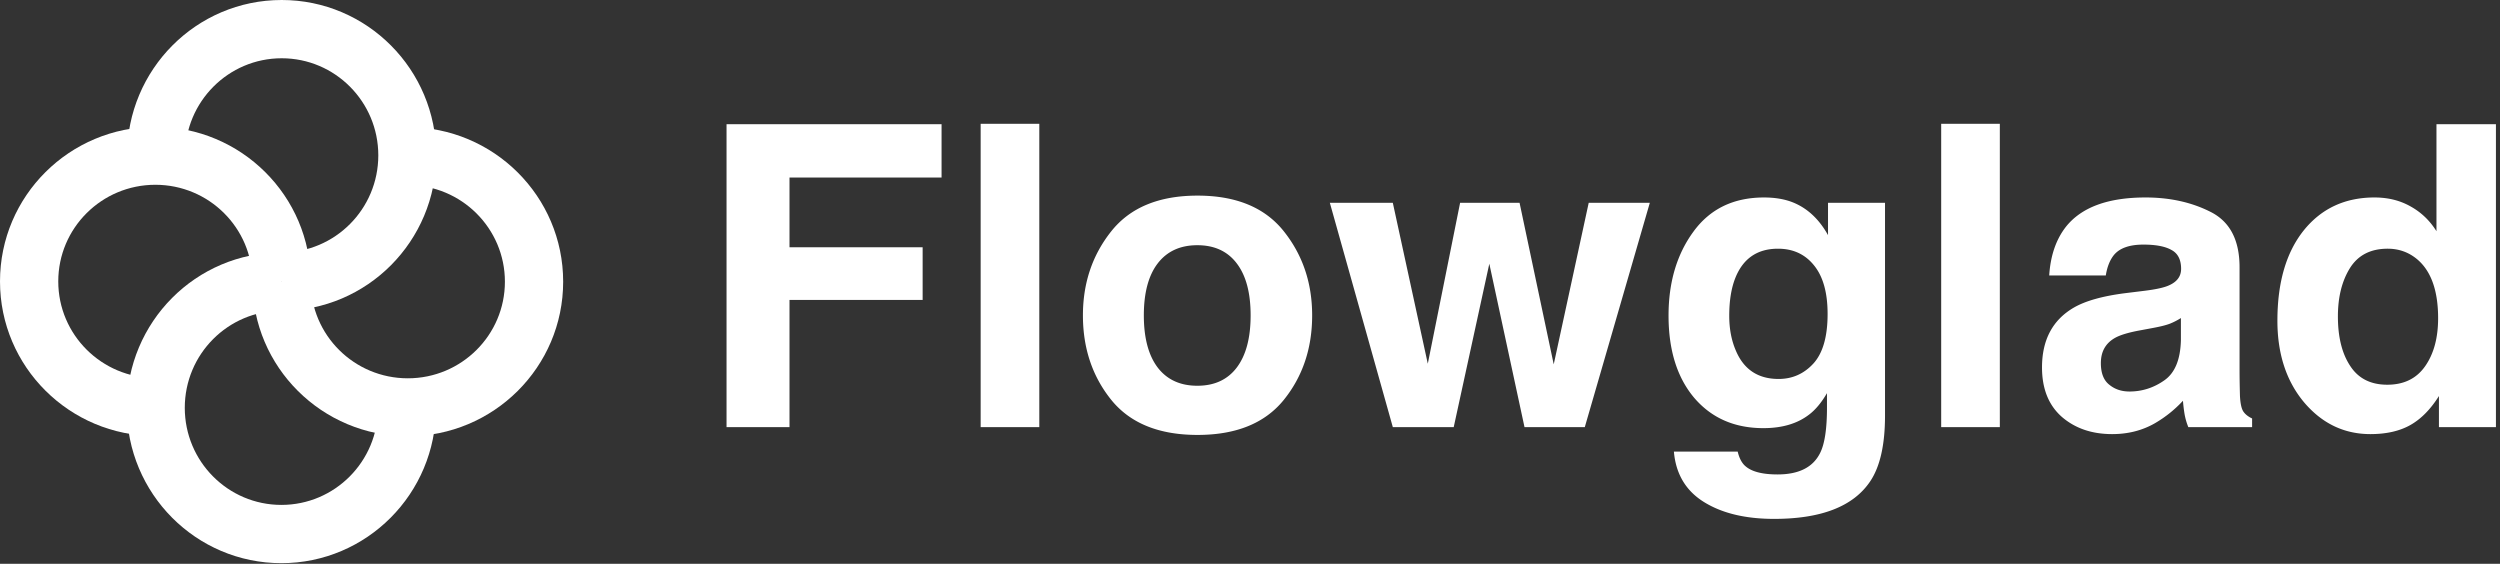
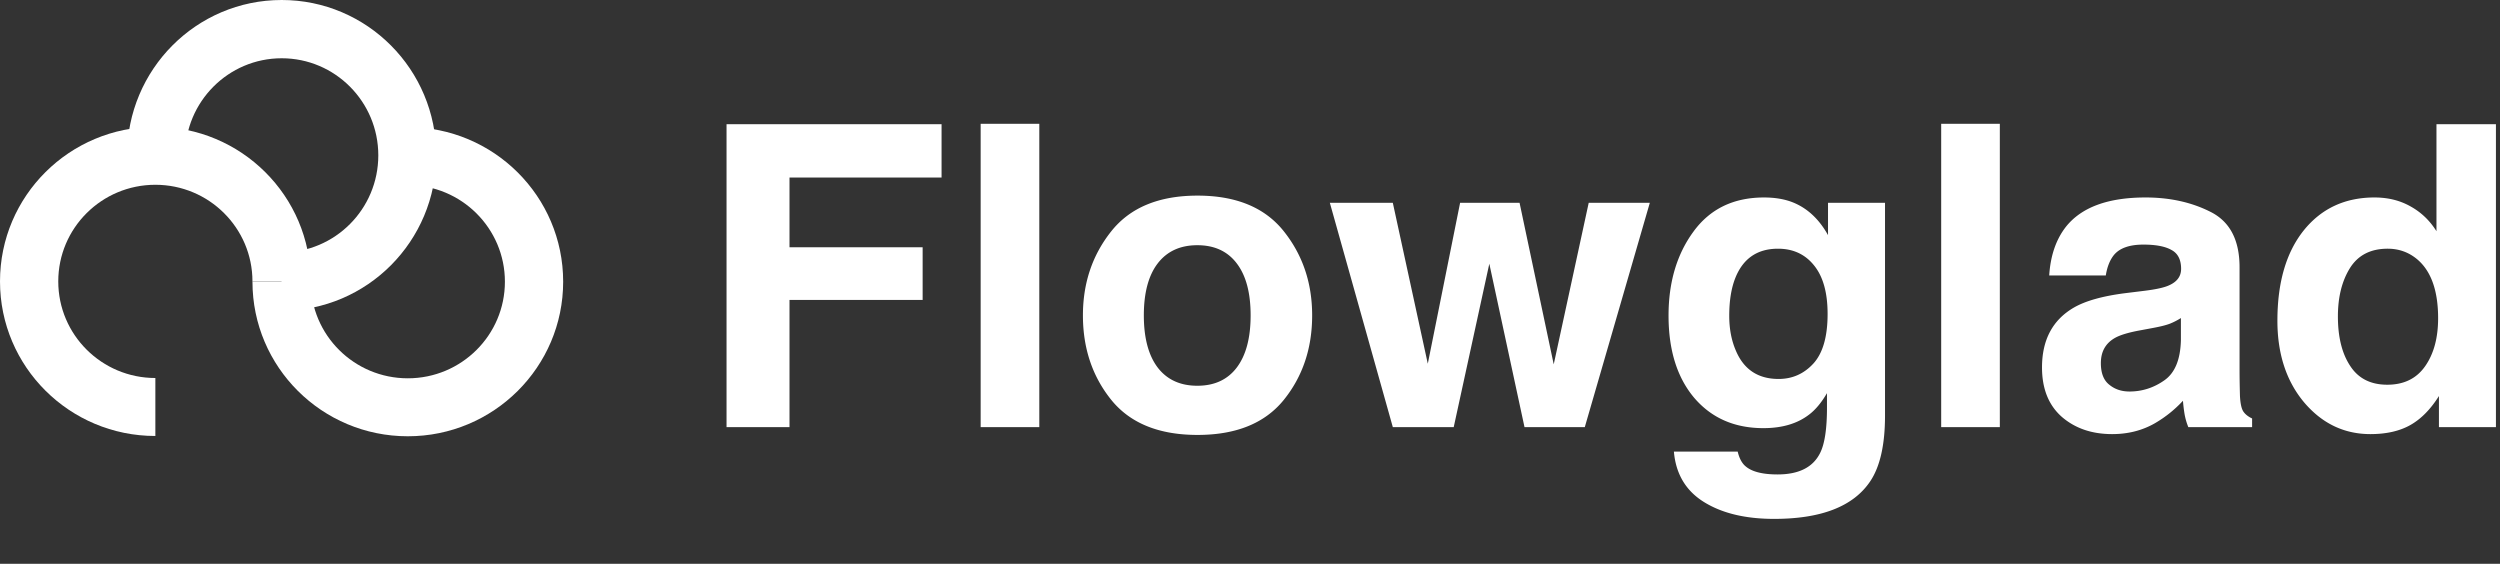
<svg xmlns="http://www.w3.org/2000/svg" width="439" height="99" fill="none">
  <rect width="100%" height="100%" fill="#333333" stroke="none" />
  <path fill="#fff" fill-rule="evenodd" d="M71.612 22.32c15.067 0 27.28 12.153 27.28 27.144 0 14.992-12.213 27.145-27.28 27.145-15.067 0-27.28-12.153-27.28-27.145v-.025h10.23v.026c0 9.37 7.633 16.965 17.05 16.965 9.417 0 17.05-7.596 17.05-16.965 0-9.37-7.633-16.966-17.05-16.966v-10.18z" clip-rule="evenodd" />
  <path fill="#fff" fill-rule="evenodd" d="M27.28 76.558C12.215 76.558 0 64.404 0 49.413 0 34.42 12.214 22.268 27.28 22.268c15.067 0 27.281 12.153 27.281 27.145v.025h-10.23v-.026c0-9.37-7.634-16.965-17.05-16.965-9.417 0-17.05 7.595-17.05 16.965 0 9.37 7.633 16.966 17.05 16.966v10.18z" clip-rule="evenodd" />
-   <path fill="#fff" fill-rule="evenodd" d="M76.558 71.612c0 15.067-12.153 27.28-27.145 27.28-14.991 0-27.145-12.213-27.145-27.28 0-15.067 12.154-27.28 27.145-27.28h.026v10.23h-.026c-9.37 0-16.965 7.633-16.965 17.05 0 9.417 7.596 17.05 16.965 17.05 9.37 0 16.966-7.633 16.966-17.05h10.18z" clip-rule="evenodd" />
  <path fill="#fff" fill-rule="evenodd" d="M22.32 27.28C22.32 12.214 34.473 0 49.465 0 64.456 0 76.61 12.214 76.61 27.28c0 15.067-12.154 27.281-27.145 27.281h-.026v-10.23h.026c9.37 0 16.965-7.634 16.965-17.05 0-9.417-7.596-17.05-16.965-17.05-9.37 0-16.966 7.633-16.966 17.05H22.32z" clip-rule="evenodd" />
  <path fill="#fff" d="M438.286 21.813V75h-10.009v-5.456c-1.469 2.337-3.143 4.035-5.022 5.095-1.879 1.06-4.216 1.59-7.01 1.59-4.601 0-8.479-1.855-11.635-5.565-3.131-3.734-4.697-8.515-4.697-14.345 0-6.72 1.542-12.008 4.625-15.862 3.108-3.854 7.251-5.781 12.43-5.781 2.385 0 4.504.53 6.359 1.59 1.855 1.035 3.361 2.48 4.517 4.336v-18.79h10.442zm-27.75 33.748c0 3.637.723 6.54 2.168 8.708 1.421 2.192 3.589 3.288 6.504 3.288 2.915 0 5.131-1.084 6.648-3.252 1.518-2.168 2.277-4.975 2.277-8.42 0-4.817-1.217-8.262-3.65-10.333-1.493-1.253-3.227-1.88-5.203-1.88-3.011 0-5.227 1.145-6.648 3.434-1.397 2.264-2.096 5.082-2.096 8.454zm-47.804-15.682c2.722-3.469 7.396-5.203 14.02-5.203 4.312 0 8.142.855 11.49 2.565 3.348 1.71 5.023 4.938 5.023 9.684V64.99c0 1.253.024 2.77.072 4.553.072 1.349.277 2.264.614 2.746.337.482.843.88 1.518 1.192V75h-11.201a11.455 11.455 0 0 1-.651-2.24 27.079 27.079 0 0 1-.289-2.385 21.149 21.149 0 0 1-4.914 3.939c-2.216 1.276-4.721 1.915-7.516 1.915-3.565 0-6.516-1.012-8.852-3.036-2.313-2.047-3.469-4.938-3.469-8.671 0-4.842 1.867-8.347 5.601-10.515 2.047-1.18 5.058-2.024 9.033-2.53l3.505-.433c1.903-.24 3.264-.542 4.083-.903 1.469-.627 2.204-1.602 2.204-2.927 0-1.614-.566-2.722-1.698-3.324-1.108-.627-2.746-.94-4.914-.94-2.433 0-4.156.602-5.167 1.807-.723.891-1.205 2.096-1.446 3.613h-9.936c.217-3.444 1.18-6.275 2.89-8.491zm7.661 27.678c.963.795 2.143 1.192 3.541 1.192 2.216 0 4.251-.65 6.106-1.951 1.879-1.3 2.855-3.674 2.927-7.118v-3.83c-.651.41-1.313.746-1.988 1.011-.65.241-1.553.47-2.709.687l-2.313.433c-2.168.386-3.722.856-4.661 1.41-1.59.94-2.385 2.396-2.385 4.372 0 1.758.494 3.023 1.482 3.794zM340.872 21.74h10.298V75h-10.298V21.74zm-34.326 60.161c1.108.94 2.975 1.41 5.6 1.41 3.71 0 6.191-1.241 7.444-3.722.819-1.59 1.228-4.264 1.228-8.022v-2.529c-.987 1.686-2.047 2.95-3.179 3.794-2.048 1.566-4.71 2.349-7.986 2.349-5.058 0-9.105-1.77-12.14-5.312-3.011-3.565-4.517-8.383-4.517-14.453 0-5.853 1.457-10.768 4.372-14.742 2.915-3.999 7.046-5.998 12.394-5.998 1.975 0 3.697.3 5.167.903 2.505 1.036 4.528 2.939 6.07 5.71v-5.674h10.009v37.362c0 5.082-.855 8.912-2.566 11.49-2.938 4.432-8.575 6.648-16.91 6.648-5.034 0-9.141-.987-12.321-2.963-3.18-1.975-4.938-4.926-5.275-8.852h11.201c.289 1.204.759 2.071 1.409 2.601zm-1.734-20.342c1.397 3.324 3.902 4.986 7.515 4.986 2.409 0 4.444-.903 6.107-2.71 1.662-1.83 2.493-4.733 2.493-8.708 0-3.734-.795-6.576-2.385-8.527-1.566-1.952-3.674-2.927-6.323-2.927-3.614 0-6.107 1.698-7.48 5.095-.722 1.806-1.084 4.034-1.084 6.684 0 2.289.386 4.324 1.157 6.107zM267.703 75l-6.179-28.69L255.273 75h-10.695l-11.057-39.385h11.057l6.143 28.256 5.673-28.256h10.442l5.998 28.364 6.143-28.364h10.731L278.29 75h-10.587zm-42.275-34.398c3.324 4.167 4.986 9.093 4.986 14.778 0 5.781-1.662 10.731-4.986 14.85-3.324 4.096-8.371 6.143-15.14 6.143s-11.815-2.047-15.14-6.142c-3.324-4.12-4.986-9.07-4.986-14.851 0-5.685 1.662-10.611 4.986-14.778 3.325-4.168 8.371-6.251 15.14-6.251s11.816 2.083 15.14 6.25zm-15.176 2.457c-3.011 0-5.336 1.072-6.974 3.215-1.614 2.12-2.421 5.155-2.421 9.106 0 3.95.807 6.998 2.421 9.142 1.638 2.143 3.963 3.215 6.974 3.215s5.324-1.072 6.937-3.215c1.614-2.144 2.421-5.192 2.421-9.142 0-3.95-.807-6.986-2.421-9.106-1.613-2.144-3.926-3.215-6.937-3.215zM172.204 21.74h10.298V75h-10.298V21.74zm-6.865 9.43h-26.702v12.25h23.378v9.25h-23.378V75H127.58V21.812h37.759v9.359z" />
</svg>